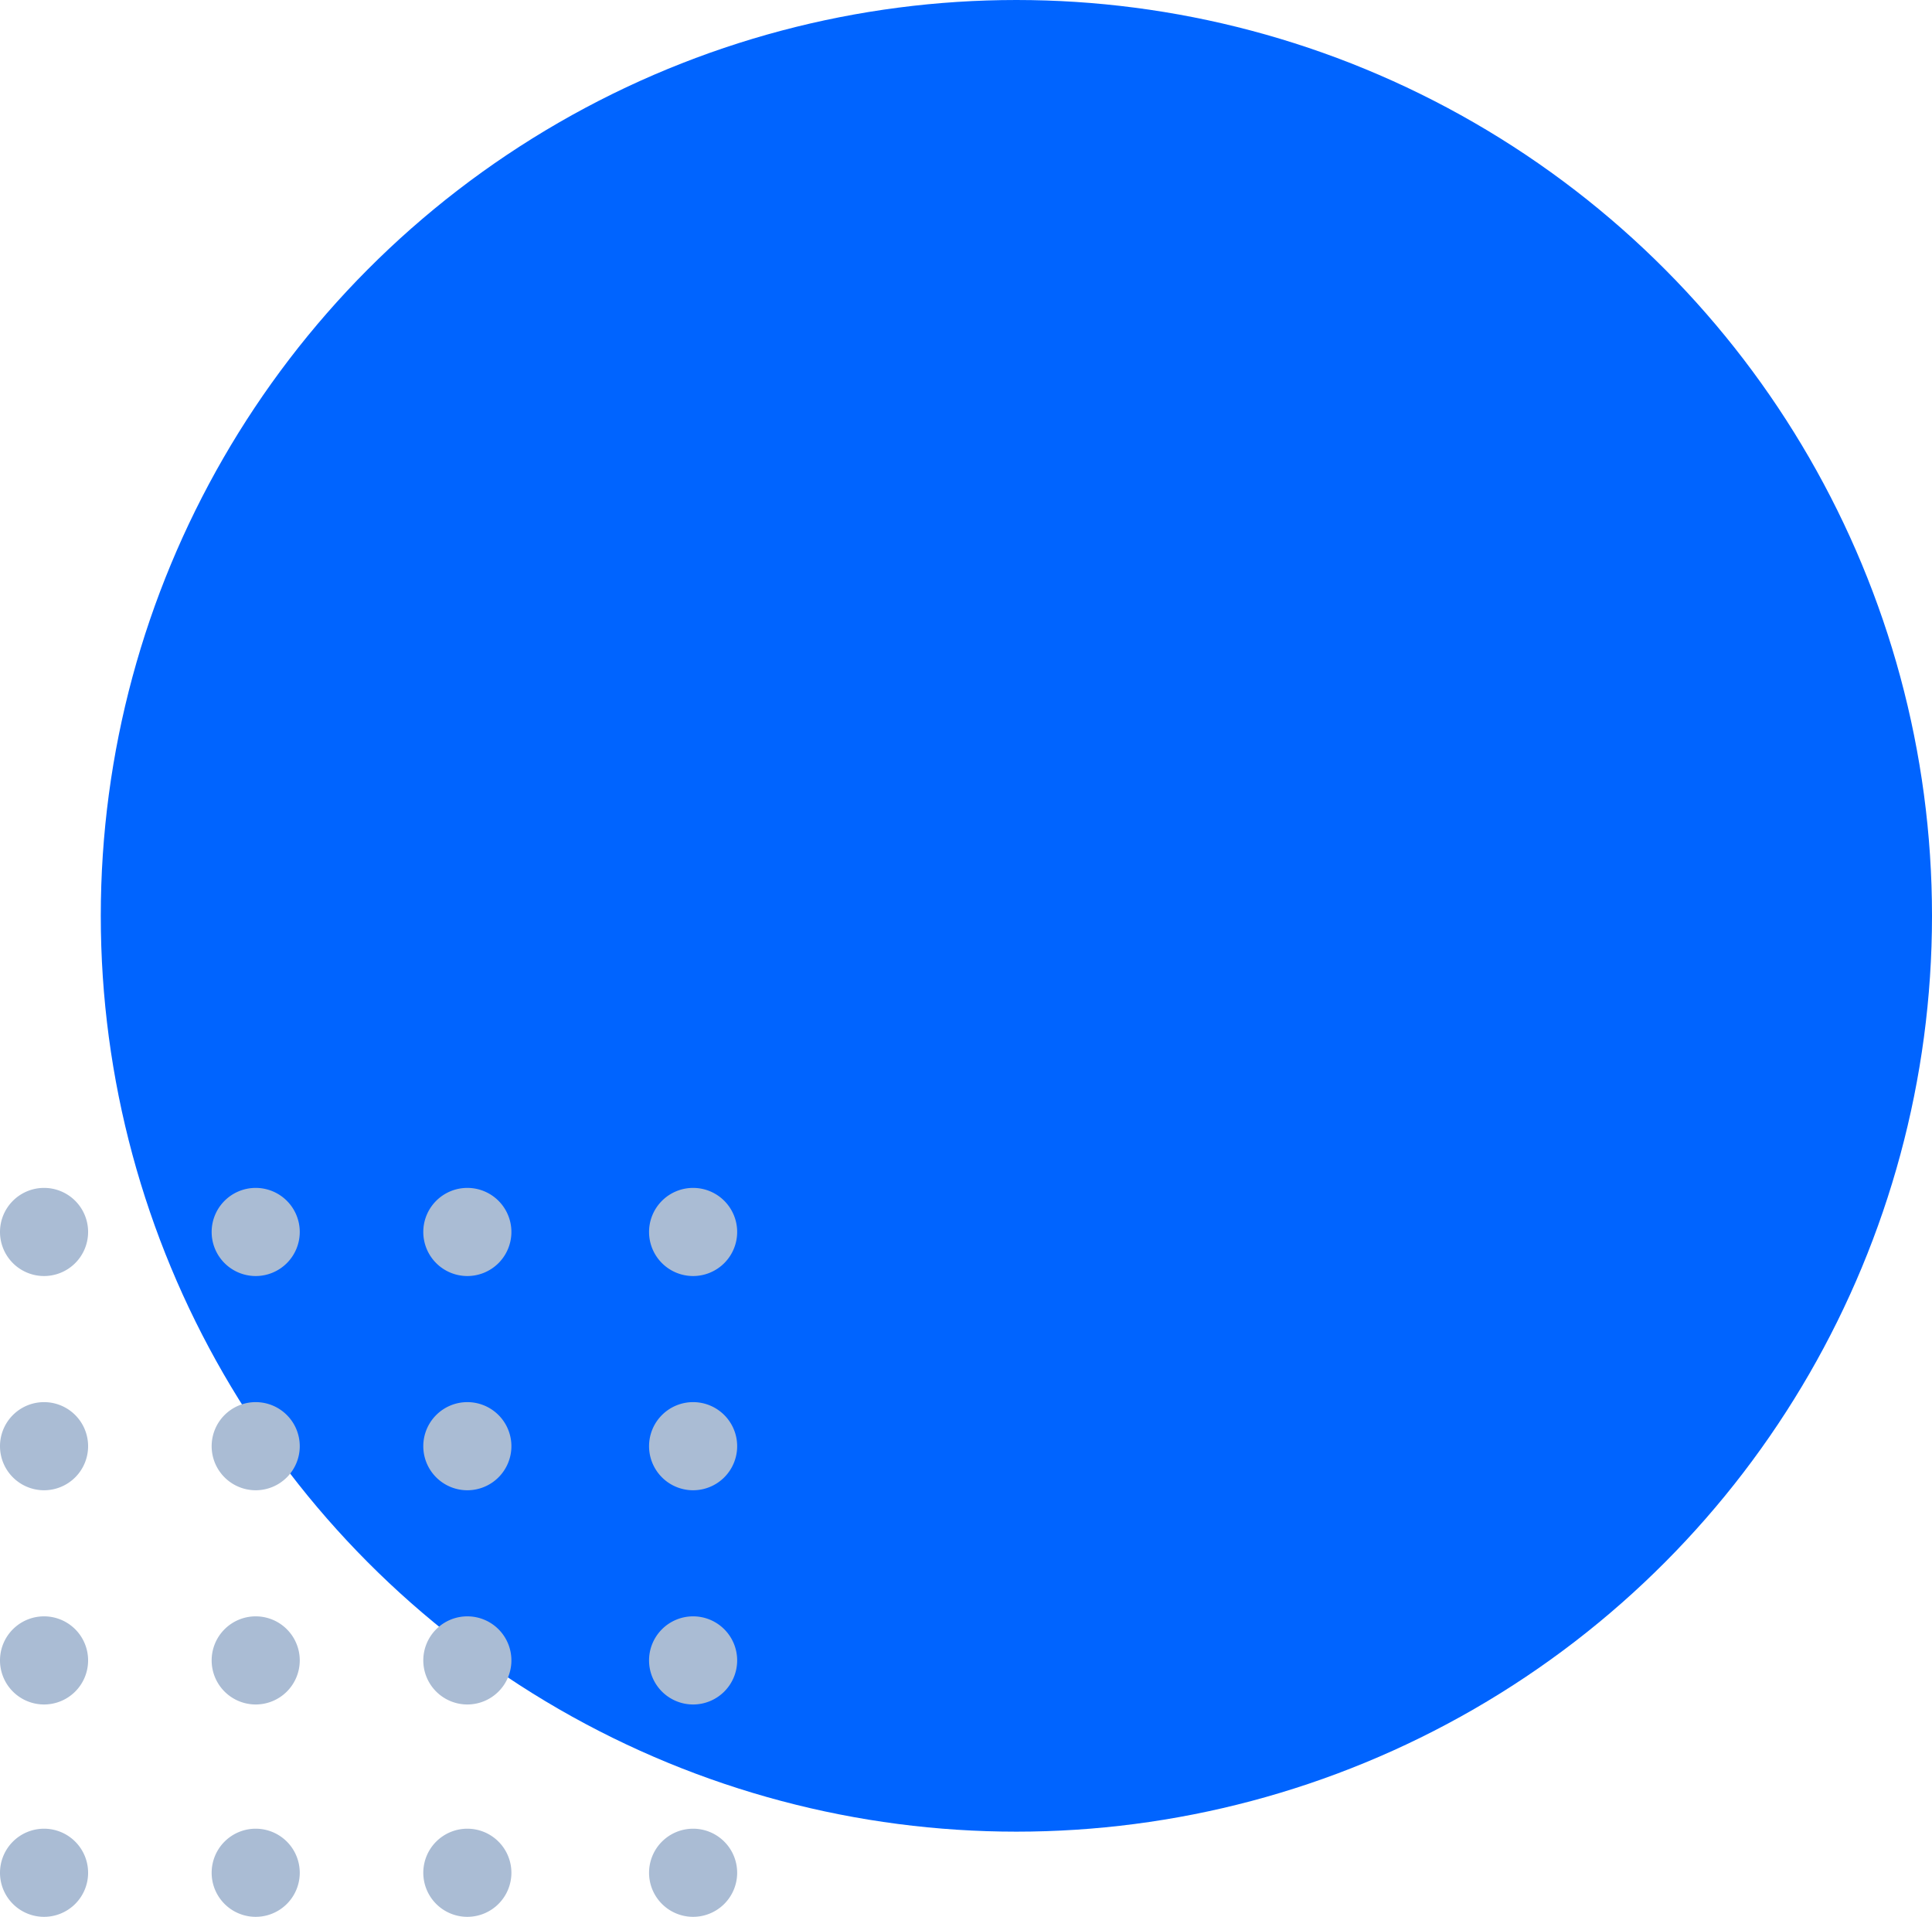
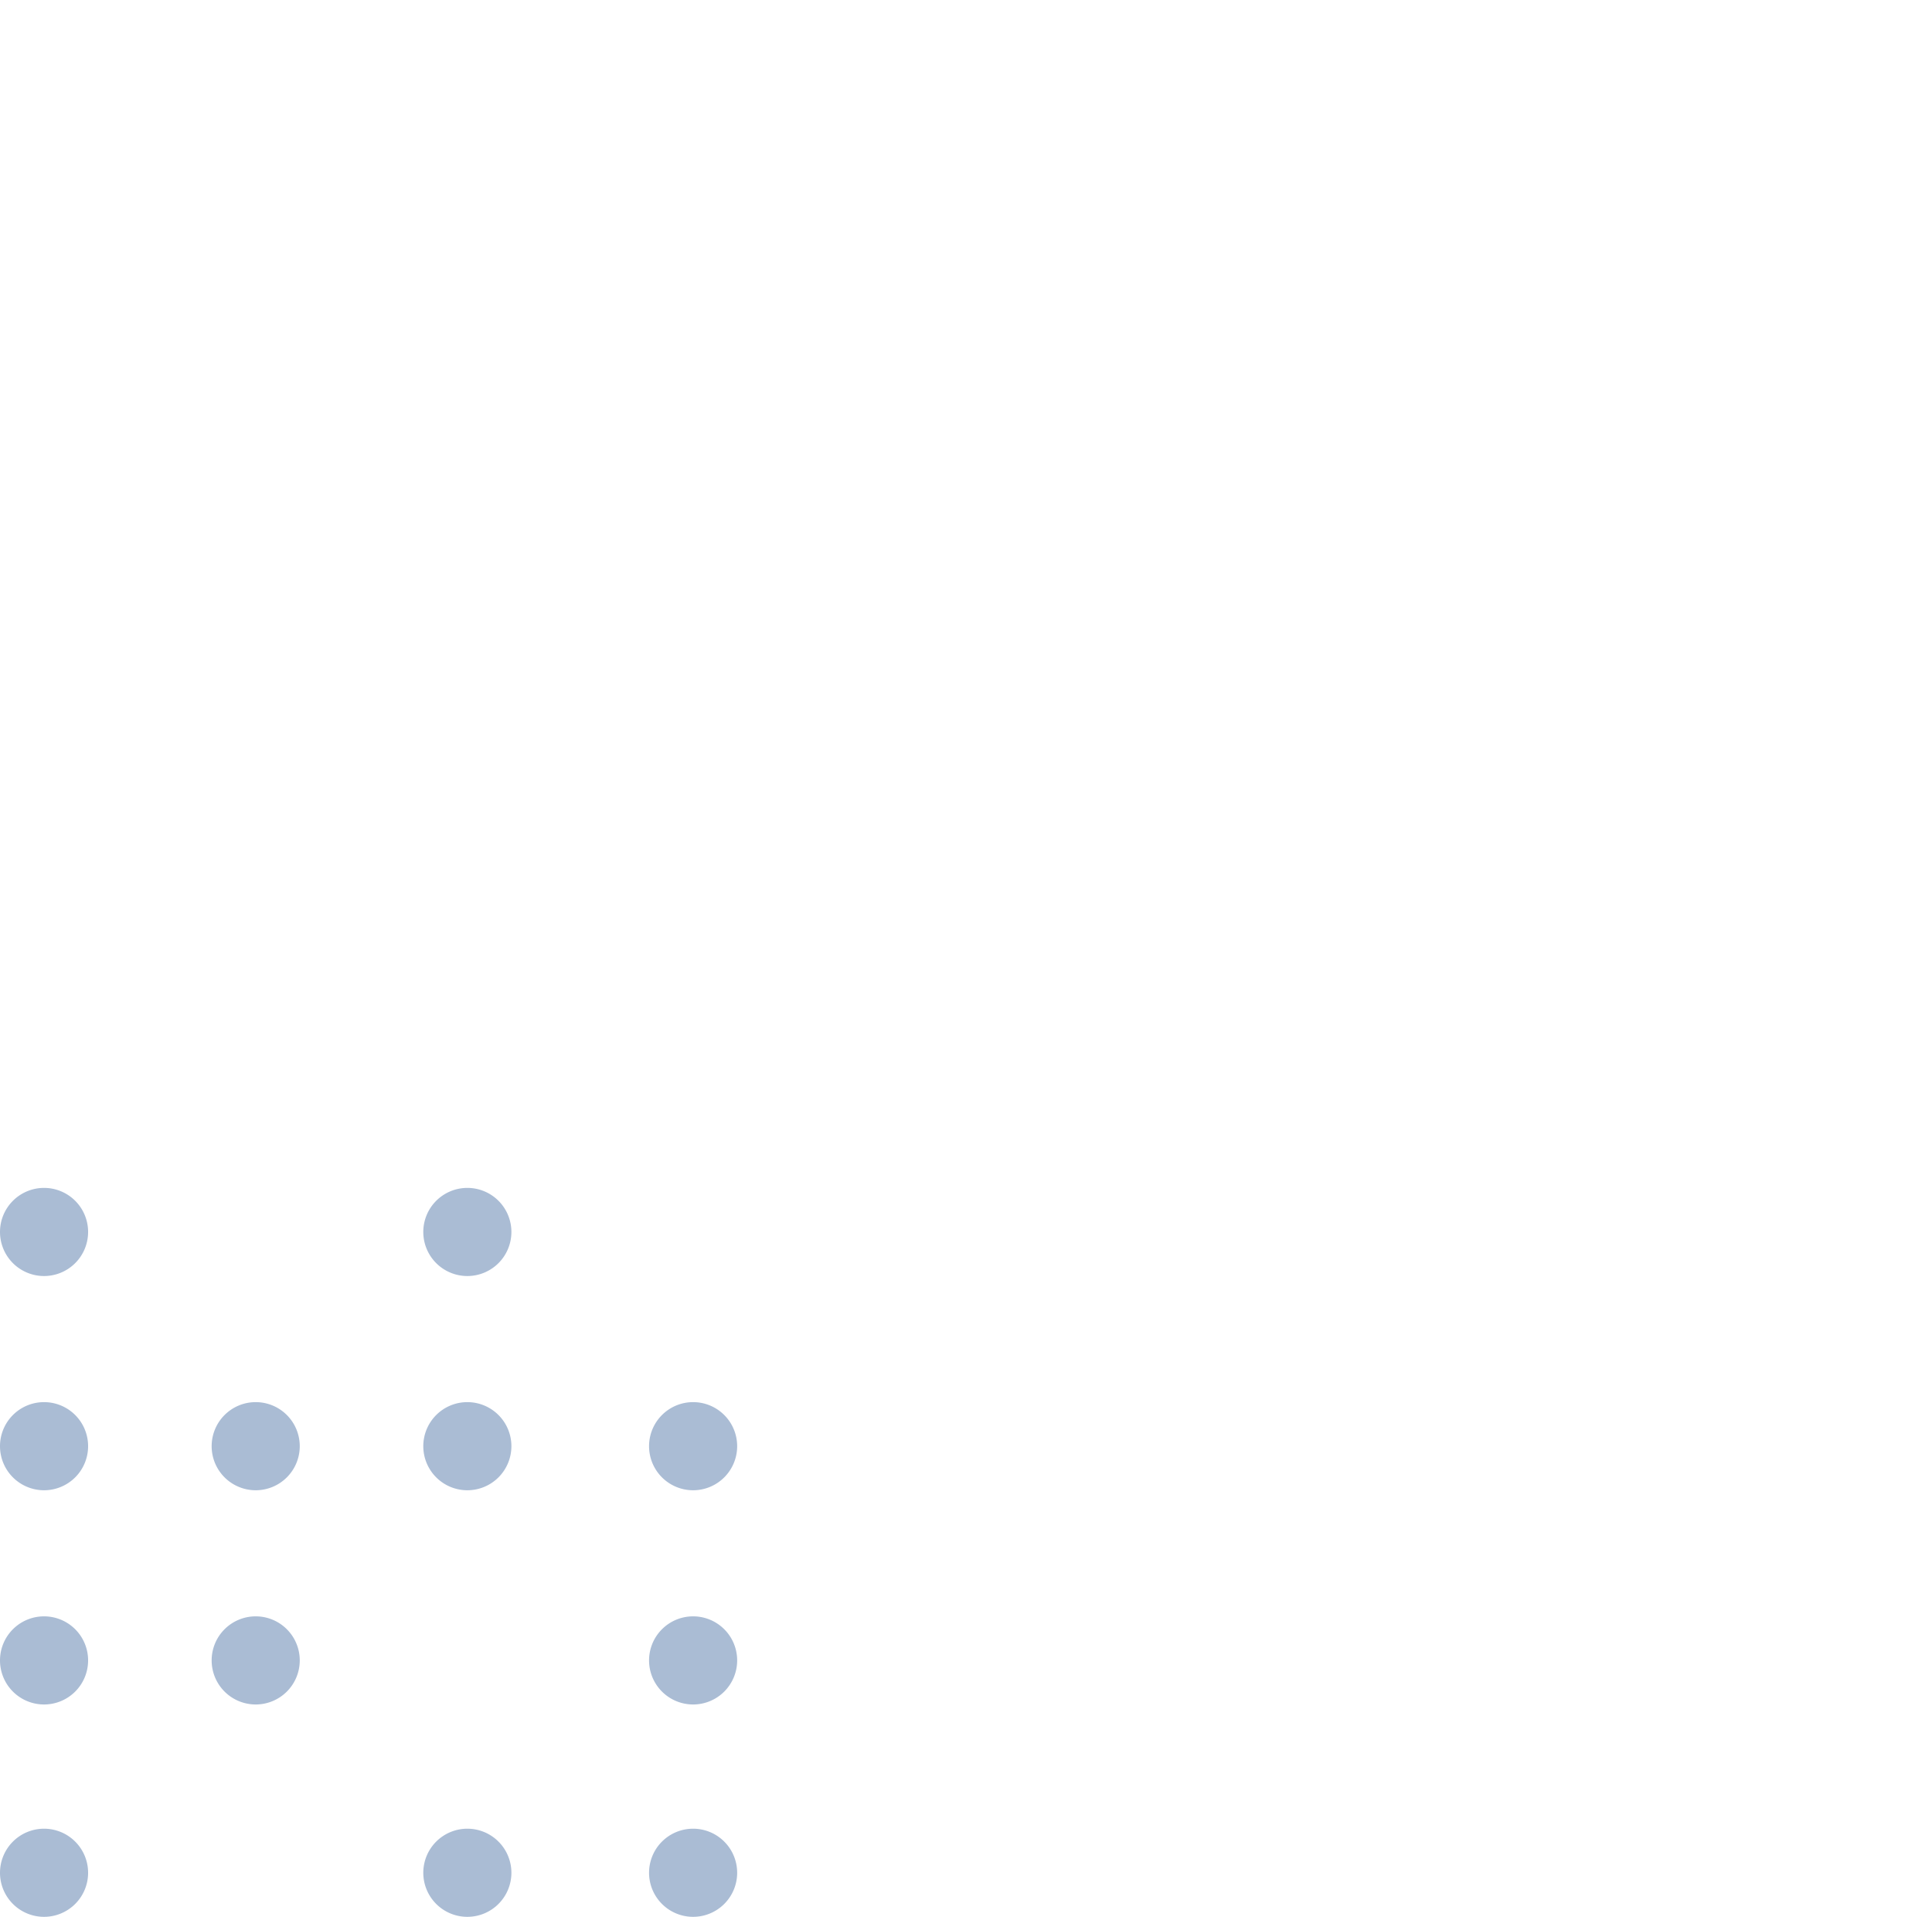
<svg xmlns="http://www.w3.org/2000/svg" width="297.519" height="295.111" viewBox="0 0 297.519 295.111">
  <defs>
    <style>.a{fill:none;}.b{fill:#0064ff;}.c{clip-path:url(#a);}.d{fill:#aabcd4;}</style>
    <clipPath id="a">
      <rect class="a" width="113.519" height="112.224" />
    </clipPath>
  </defs>
  <g transform="translate(-1124.24 -6154.444)">
    <g transform="translate(-35.24 279.444)">
-       <circle class="b" cx="141" cy="141" r="141" transform="translate(1175 5875)" />
      <g transform="translate(1159.481 6057.888)">
        <g class="c">
          <path class="d" d="M13.567,6.784A6.784,6.784,0,1,1,6.784,0a6.783,6.783,0,0,1,6.784,6.784" />
          <path class="d" d="M13.567,77.906a6.784,6.784,0,1,1-6.784-6.784,6.783,6.783,0,0,1,6.784,6.784" transform="translate(0 -5.159)" />
          <path class="d" d="M13.567,42.344a6.784,6.784,0,1,1-6.784-6.783,6.784,6.784,0,0,1,6.784,6.783" transform="translate(0 -2.579)" />
-           <path class="d" d="M48.709,6.784A6.784,6.784,0,1,1,41.926,0a6.783,6.783,0,0,1,6.783,6.784" transform="translate(-2.549)" />
          <path class="d" d="M48.709,77.906a6.784,6.784,0,1,1-6.783-6.784,6.783,6.783,0,0,1,6.783,6.784" transform="translate(-2.549 -5.159)" />
          <path class="d" d="M48.709,42.344a6.784,6.784,0,1,1-6.783-6.783,6.784,6.784,0,0,1,6.783,6.783" transform="translate(-2.549 -2.579)" />
          <path class="d" d="M83.85,6.784A6.784,6.784,0,1,1,77.066,0,6.783,6.783,0,0,1,83.85,6.784" transform="translate(-5.098)" />
-           <path class="d" d="M83.85,77.906a6.784,6.784,0,1,1-6.784-6.784,6.783,6.783,0,0,1,6.784,6.784" transform="translate(-5.098 -5.159)" />
          <path class="d" d="M83.85,42.344a6.784,6.784,0,1,1-6.784-6.783,6.784,6.784,0,0,1,6.784,6.783" transform="translate(-5.098 -2.579)" />
-           <path class="d" d="M121.336,6.784A6.784,6.784,0,1,1,114.553,0a6.783,6.783,0,0,1,6.783,6.784" transform="translate(-7.817)" />
          <path class="d" d="M121.336,77.906a6.784,6.784,0,1,1-6.783-6.784,6.783,6.783,0,0,1,6.783,6.784" transform="translate(-7.817 -5.159)" />
          <path class="d" d="M13.567,113.155a6.784,6.784,0,1,1-6.784-6.783,6.784,6.784,0,0,1,6.784,6.783" transform="translate(0 -7.715)" />
-           <path class="d" d="M48.709,113.155a6.784,6.784,0,1,1-6.783-6.783,6.784,6.784,0,0,1,6.783,6.783" transform="translate(-2.549 -7.715)" />
          <path class="d" d="M83.85,113.155a6.784,6.784,0,1,1-6.784-6.783,6.784,6.784,0,0,1,6.784,6.783" transform="translate(-5.098 -7.715)" />
          <path class="d" d="M121.336,113.155a6.784,6.784,0,1,1-6.783-6.783,6.784,6.784,0,0,1,6.783,6.783" transform="translate(-7.817 -7.715)" />
          <path class="d" d="M121.336,42.344a6.784,6.784,0,1,1-6.783-6.783,6.784,6.784,0,0,1,6.783,6.783" transform="translate(-7.817 -2.579)" />
        </g>
      </g>
    </g>
  </g>
</svg>